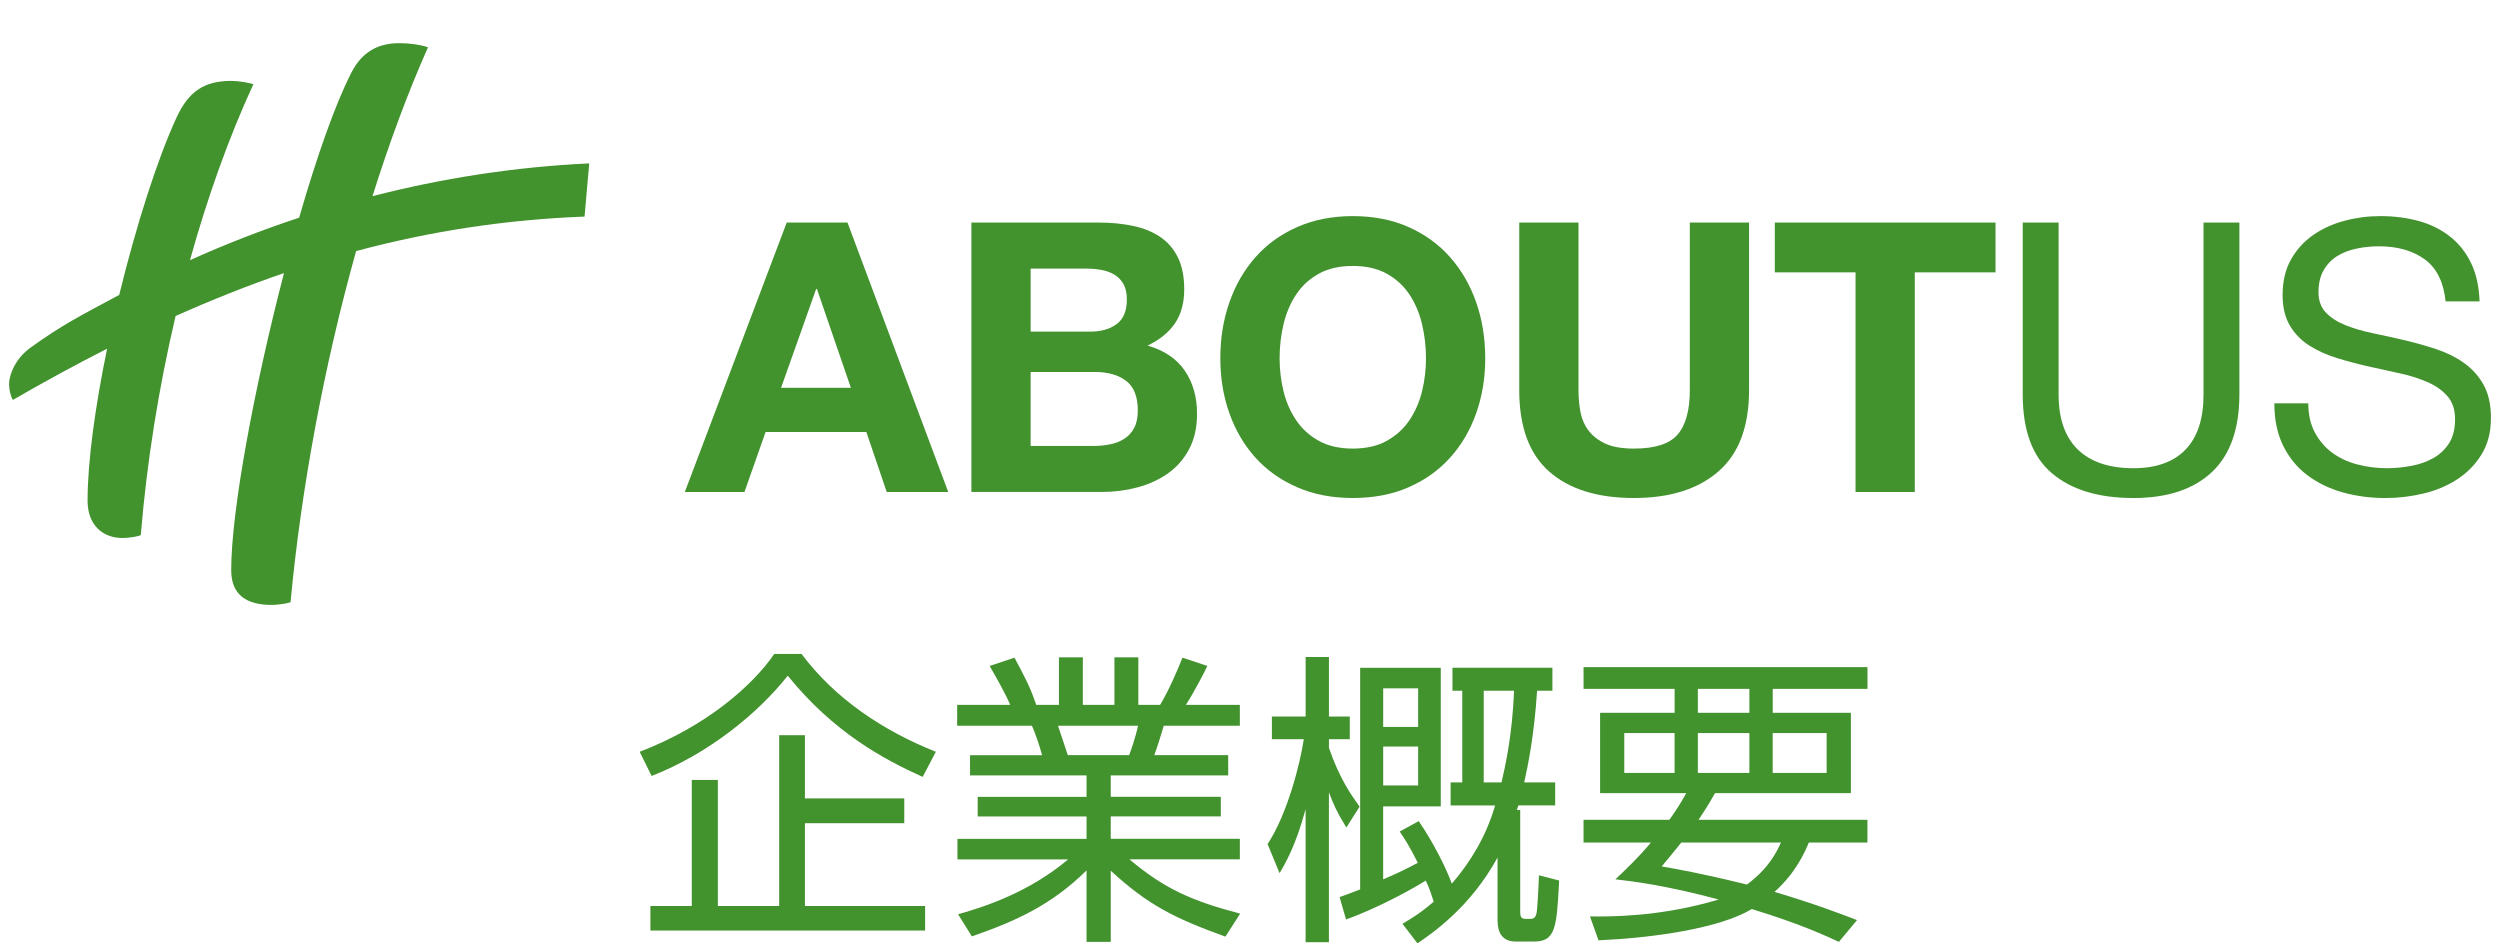
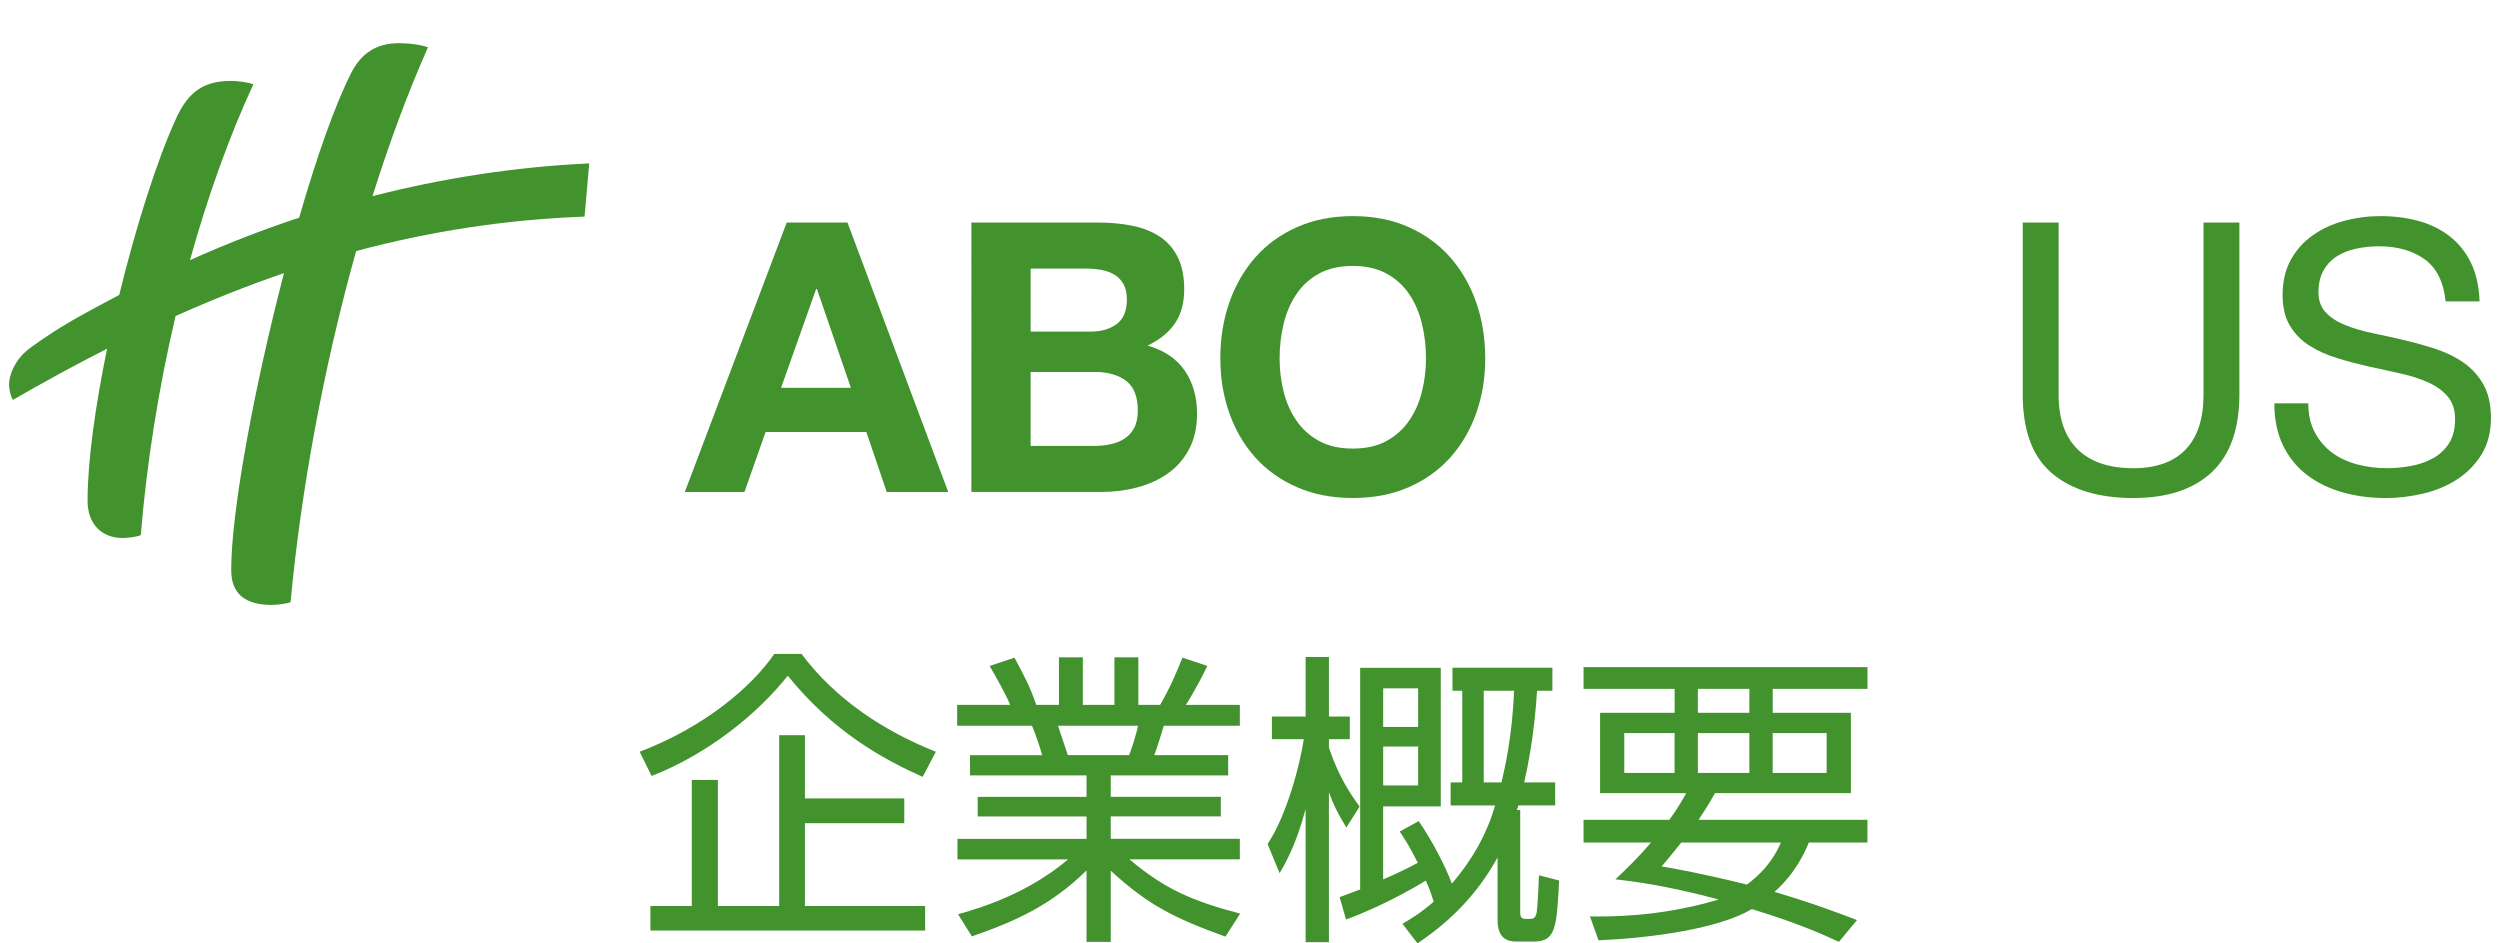
<svg xmlns="http://www.w3.org/2000/svg" version="1.1" id="レイヤー_1" x="0px" y="0px" width="106px" height="40px" viewBox="0 0 106 40" enable-background="new 0 0 106 40" xml:space="preserve">
  <g>
    <g>
      <g>
        <path fill="#42922E" d="M35.933,9.436l4.272,11.424h-2.608l-0.864-2.544h-4.272l-0.896,2.544h-2.528l4.32-11.424H35.933z      M36.077,16.443l-1.44-4.192h-0.032l-1.488,4.192H36.077z" />
        <path fill="#42922E" d="M46.563,9.436c0.544,0,1.04,0.048,1.488,0.144c0.448,0.096,0.832,0.254,1.152,0.473     c0.32,0.219,0.568,0.51,0.744,0.871c0.176,0.363,0.264,0.811,0.264,1.345c0,0.575-0.131,1.056-0.392,1.44     c-0.261,0.383-0.648,0.698-1.16,0.943c0.704,0.203,1.229,0.558,1.576,1.064c0.347,0.506,0.52,1.117,0.52,1.832     c0,0.576-0.112,1.074-0.336,1.496c-0.224,0.421-0.525,0.766-0.904,1.031c-0.379,0.268-0.811,0.465-1.296,0.592     c-0.486,0.129-0.984,0.192-1.496,0.192h-5.536V9.436H46.563z M46.243,14.06c0.448,0,0.816-0.107,1.104-0.32     c0.288-0.213,0.432-0.561,0.432-1.04c0-0.267-0.048-0.485-0.144-0.655c-0.096-0.171-0.224-0.305-0.384-0.4     s-0.344-0.162-0.552-0.2c-0.208-0.037-0.424-0.056-0.648-0.056h-2.352v2.672H46.243z M46.387,18.907     c0.245,0,0.48-0.023,0.704-0.072c0.224-0.047,0.421-0.127,0.592-0.24c0.17-0.111,0.307-0.264,0.408-0.455     c0.102-0.192,0.152-0.438,0.152-0.736c0-0.586-0.166-1.006-0.496-1.256c-0.331-0.25-0.768-0.376-1.312-0.376h-2.736v3.136H46.387     z" />
        <path fill="#42922E" d="M52.126,12.819c0.256-0.73,0.624-1.368,1.104-1.912s1.069-0.971,1.768-1.279     c0.699-0.31,1.486-0.465,2.361-0.465c0.885,0,1.674,0.155,2.367,0.465c0.693,0.309,1.28,0.735,1.76,1.279     c0.48,0.544,0.849,1.182,1.104,1.912s0.384,1.523,0.384,2.376c0,0.832-0.128,1.608-0.384,2.328s-0.624,1.347-1.104,1.88     c-0.479,0.533-1.066,0.952-1.76,1.256c-0.693,0.305-1.482,0.456-2.367,0.456c-0.875,0-1.662-0.151-2.361-0.456     c-0.698-0.304-1.288-0.723-1.768-1.256s-0.848-1.16-1.104-1.88c-0.256-0.72-0.384-1.496-0.384-2.328     C51.742,14.343,51.87,13.55,52.126,12.819z M54.423,16.595c0.112,0.454,0.29,0.862,0.536,1.225     c0.245,0.363,0.564,0.653,0.96,0.872c0.395,0.219,0.874,0.328,1.44,0.328c0.564,0,1.045-0.109,1.439-0.328     s0.715-0.509,0.96-0.872c0.245-0.362,0.424-0.771,0.536-1.225c0.111-0.453,0.168-0.92,0.168-1.399     c0-0.501-0.057-0.986-0.168-1.456c-0.112-0.469-0.291-0.888-0.536-1.256s-0.565-0.661-0.96-0.88s-0.875-0.328-1.439-0.328     c-0.566,0-1.046,0.109-1.44,0.328c-0.396,0.219-0.715,0.512-0.96,0.88c-0.246,0.368-0.424,0.787-0.536,1.256     c-0.112,0.47-0.168,0.955-0.168,1.456C54.255,15.675,54.311,16.142,54.423,16.595z" />
-         <path fill="#42922E" d="M72.863,19.987c-0.863,0.752-2.059,1.128-3.584,1.128c-1.547,0-2.744-0.373-3.592-1.12     c-0.848-0.746-1.271-1.898-1.271-3.455V9.436h2.512v7.104c0,0.309,0.026,0.613,0.08,0.911c0.053,0.299,0.165,0.563,0.336,0.792     c0.17,0.229,0.408,0.416,0.711,0.561c0.305,0.144,0.713,0.216,1.225,0.216c0.896,0,1.515-0.2,1.855-0.601     c0.342-0.399,0.513-1.025,0.513-1.879V9.436h2.512v7.104C74.159,18.086,73.728,19.235,72.863,19.987z" />
-         <path fill="#42922E" d="M75.252,11.548V9.436h9.359v2.112h-3.424v9.312h-2.512v-9.312H75.252z" />
        <path fill="#42922E" d="M93.78,20.02c-0.778,0.73-1.888,1.096-3.328,1.096c-1.472,0-2.622-0.349-3.448-1.048     s-1.24-1.811-1.24-3.336V9.436h1.521v7.296c0,1.023,0.272,1.8,0.815,2.328c0.545,0.527,1.328,0.792,2.353,0.792     c0.97,0,1.709-0.265,2.216-0.792c0.507-0.528,0.76-1.305,0.76-2.328V9.436h1.521v7.296C94.948,18.192,94.559,19.289,93.78,20.02z     " />
        <path fill="#42922E" d="M102.807,10.995c-0.506-0.367-1.154-0.552-1.943-0.552c-0.32,0-0.635,0.032-0.944,0.097     c-0.31,0.063-0.584,0.17-0.824,0.319c-0.239,0.149-0.432,0.35-0.575,0.601c-0.145,0.25-0.217,0.562-0.217,0.936     c0,0.352,0.104,0.637,0.312,0.855c0.207,0.219,0.484,0.398,0.832,0.537c0.346,0.139,0.738,0.253,1.176,0.344     c0.438,0.09,0.883,0.189,1.336,0.295c0.453,0.107,0.898,0.232,1.336,0.377c0.438,0.144,0.829,0.338,1.176,0.584     c0.347,0.245,0.624,0.555,0.832,0.928s0.312,0.843,0.312,1.408c0,0.607-0.137,1.128-0.408,1.56     c-0.271,0.433-0.621,0.784-1.049,1.056c-0.426,0.272-0.903,0.471-1.432,0.592c-0.527,0.123-1.053,0.185-1.576,0.185     c-0.64,0-1.245-0.08-1.815-0.239c-0.571-0.16-1.072-0.403-1.504-0.729c-0.433-0.325-0.774-0.741-1.024-1.248     c-0.25-0.506-0.376-1.106-0.376-1.8h1.44c0,0.479,0.094,0.894,0.279,1.239c0.188,0.348,0.433,0.633,0.736,0.856     c0.305,0.224,0.658,0.39,1.064,0.496c0.404,0.106,0.82,0.16,1.248,0.16c0.341,0,0.686-0.032,1.031-0.097     c0.347-0.063,0.658-0.173,0.937-0.328c0.277-0.154,0.501-0.365,0.672-0.631c0.171-0.268,0.256-0.608,0.256-1.024     c0-0.395-0.104-0.715-0.312-0.96c-0.209-0.246-0.486-0.445-0.832-0.6c-0.348-0.155-0.739-0.281-1.176-0.377     c-0.438-0.096-0.883-0.193-1.336-0.295c-0.454-0.102-0.899-0.219-1.336-0.353c-0.438-0.134-0.83-0.31-1.177-0.528     s-0.624-0.501-0.832-0.848s-0.312-0.781-0.312-1.305c0-0.576,0.117-1.074,0.352-1.496c0.234-0.42,0.547-0.768,0.936-1.039     c0.39-0.272,0.832-0.475,1.328-0.608s1.006-0.2,1.528-0.2c0.587,0,1.13,0.07,1.632,0.209s0.941,0.357,1.32,0.655     c0.379,0.299,0.678,0.675,0.896,1.128c0.218,0.453,0.338,0.994,0.359,1.624h-1.439C103.609,11.958,103.313,11.363,102.807,10.995     z" />
      </g>
      <path fill="#42922E" d="M24.983,6.928c-3.214,0.15-6.29,0.645-9.189,1.389c0.701-2.229,1.487-4.363,2.352-6.311    C17.864,1.9,17.374,1.83,16.926,1.83c-0.961,0-1.605,0.426-2.025,1.244c-0.695,1.355-1.479,3.598-2.217,6.156    c-1.611,0.531-3.158,1.139-4.629,1.801c0.743-2.67,1.646-5.203,2.688-7.461c-0.217-0.069-0.633-0.14-0.934-0.14    c-1.141,0-1.805,0.433-2.323,1.552c-0.817,1.766-1.714,4.592-2.431,7.523c-1.611,0.863-2.383,1.245-3.74,2.219    c-0.695,0.501-0.877,1.127-0.92,1.42c-0.029,0.203,0.01,0.555,0.147,0.814c1.36-0.785,2.688-1.508,3.999-2.173    c-0.501,2.435-0.828,4.769-0.828,6.448c0,0.994,0.607,1.578,1.484,1.578c0.242,0,0.635-0.055,0.773-0.123    c0.252-3.094,0.76-6.251,1.475-9.289c1.547-0.691,3.076-1.299,4.596-1.82c-1.248,4.801-2.238,10.066-2.238,12.593    c0,1.039,0.63,1.477,1.725,1.477c0.231,0,0.666-0.063,0.791-0.114c0.438-4.711,1.398-9.956,2.78-14.889    c3.172-0.851,6.356-1.334,9.686-1.463L24.983,6.928z" />
    </g>
    <g>
      <path fill="#42922E" d="M27.122,31.875c2.795-1.066,4.771-2.782,5.707-4.147h1.157c1.43,1.911,3.471,3.263,5.694,4.147    l-0.559,1.065c-1.677-0.754-3.783-1.897-5.721-4.29c-1.261,1.599-3.367,3.315-5.772,4.251L27.122,31.875z M38.341,34.903h-4.212    v3.511h5.096v1.04H27.577v-1.04h1.755V33.07h1.105v5.344h2.6v-7.241h1.092v2.678h4.212V34.903z" />
      <path fill="#42922E" d="M51.958,39.714c-2.184-0.793-3.276-1.339-4.862-2.795v3.016h-1.027v-3.029    c-1.495,1.47-2.99,2.146-4.862,2.796l-0.585-0.937c1.196-0.338,3.003-0.936,4.667-2.327h-4.693v-0.871h5.473v-0.949h-4.615v-0.832    h4.615v-0.909h-4.94v-0.858h3.055c-0.078-0.312-0.299-0.962-0.429-1.248h-3.172v-0.884h2.249    c-0.195-0.469-0.559-1.105-0.871-1.651l1.053-0.351c0.455,0.857,0.65,1.209,0.923,2.002h0.962V27.87h1.014v2.016h1.339V27.87    h1.014v2.016h0.923c0.403-0.677,0.728-1.456,0.949-2.002l1.053,0.351c-0.104,0.234-0.572,1.131-0.91,1.651h2.288v0.884h-3.224    c-0.143,0.468-0.221,0.741-0.403,1.248h3.133v0.858h-4.979v0.909h4.667v0.832h-4.667v0.949h5.473v0.871h-4.68    c1.469,1.235,2.613,1.755,4.693,2.301L51.958,39.714z M47.875,32.018c0.052-0.13,0.273-0.741,0.377-1.248h-3.393    c0.065,0.182,0.351,1.053,0.416,1.248H47.875z" />
      <path fill="#42922E" d="M57.086,35.086c-0.416-0.677-0.533-0.949-0.74-1.495v6.357h-0.988v-5.643    c-0.416,1.547-0.858,2.301-1.105,2.717l-0.507-1.234c0.833-1.262,1.378-3.394,1.535-4.446h-1.353V30.38h1.431v-2.522h0.988v2.522    h0.884v0.962h-0.884v0.363c0.441,1.301,0.949,2.003,1.3,2.496L57.086,35.086z M61.506,34.149v-0.975H62v-3.888h-0.416v-0.975    h4.238v0.975h-0.65c-0.116,1.859-0.389,3.186-0.545,3.888h1.312v0.975h-1.561c-0.025,0.091-0.039,0.117-0.064,0.195h0.143v4.316    c0,0.155,0.014,0.299,0.209,0.299h0.233c0.144,0,0.208-0.078,0.247-0.222c0.039-0.155,0.091-1.144,0.104-1.625l0.858,0.222    c-0.104,1.989-0.143,2.587-1.065,2.587h-0.768c-0.585,0-0.779-0.377-0.779-0.91v-2.652c-1.145,2.094-2.718,3.173-3.394,3.641    l-0.638-0.832c0.377-0.221,0.768-0.455,1.34-0.949l-0.014,0.013c-0.104-0.325-0.168-0.532-0.338-0.896    c-0.338,0.221-1.898,1.118-3.38,1.65l-0.272-0.948c0.39-0.144,0.559-0.208,0.871-0.325v-9.399h3.418v5.876h-2.443v3.095    c0.494-0.209,0.988-0.442,1.469-0.702c-0.363-0.729-0.585-1.054-0.768-1.326l0.807-0.442c0.572,0.832,1.145,1.938,1.404,2.652    c0.832-0.962,1.482-2.08,1.833-3.315H61.506z M60.129,29.184h-1.482v1.638h1.482V29.184z M60.129,31.653h-1.482v1.651h1.482    V31.653z M63.664,33.175c0.144-0.624,0.455-1.95,0.533-3.888H62.91v3.888H63.664z" />
      <path fill="#42922E" d="M79.179,34.761v0.962h-2.483c-0.182,0.429-0.546,1.274-1.456,2.093c1.664,0.494,2.86,0.949,3.497,1.196    l-0.767,0.923c-0.572-0.26-1.573-0.741-3.692-1.391c-1.391,0.832-4.212,1.222-6.5,1.326l-0.364-1.015    c0.858,0.014,2.847,0.014,5.136-0.624c0.104-0.025,0.221-0.064,0.324-0.091c-2.21-0.598-3.691-0.78-4.381-0.857    c0.494-0.469,0.975-0.924,1.508-1.561h-2.859v-0.962h3.64c0.416-0.585,0.56-0.858,0.715-1.131h-3.653v-3.406h3.16v-1.015h-3.861    v-0.923h12.038v0.923h-4.017v1.015h3.314v3.406h-5.76c-0.155,0.272-0.299,0.532-0.701,1.131H79.179z M68.869,31.081v1.69h2.133    v-1.69H68.869z M71.287,35.723c-0.48,0.598-0.572,0.702-0.832,1.014c0.598,0.104,1.6,0.273,3.614,0.768    c0.962-0.715,1.274-1.417,1.443-1.781H71.287z M71.989,29.209v1.015h2.185v-1.015H71.989z M71.989,31.081v1.69h2.185v-1.69H71.989    z M75.162,31.081v1.69h2.287v-1.69H75.162z" />
    </g>
  </g>
</svg>